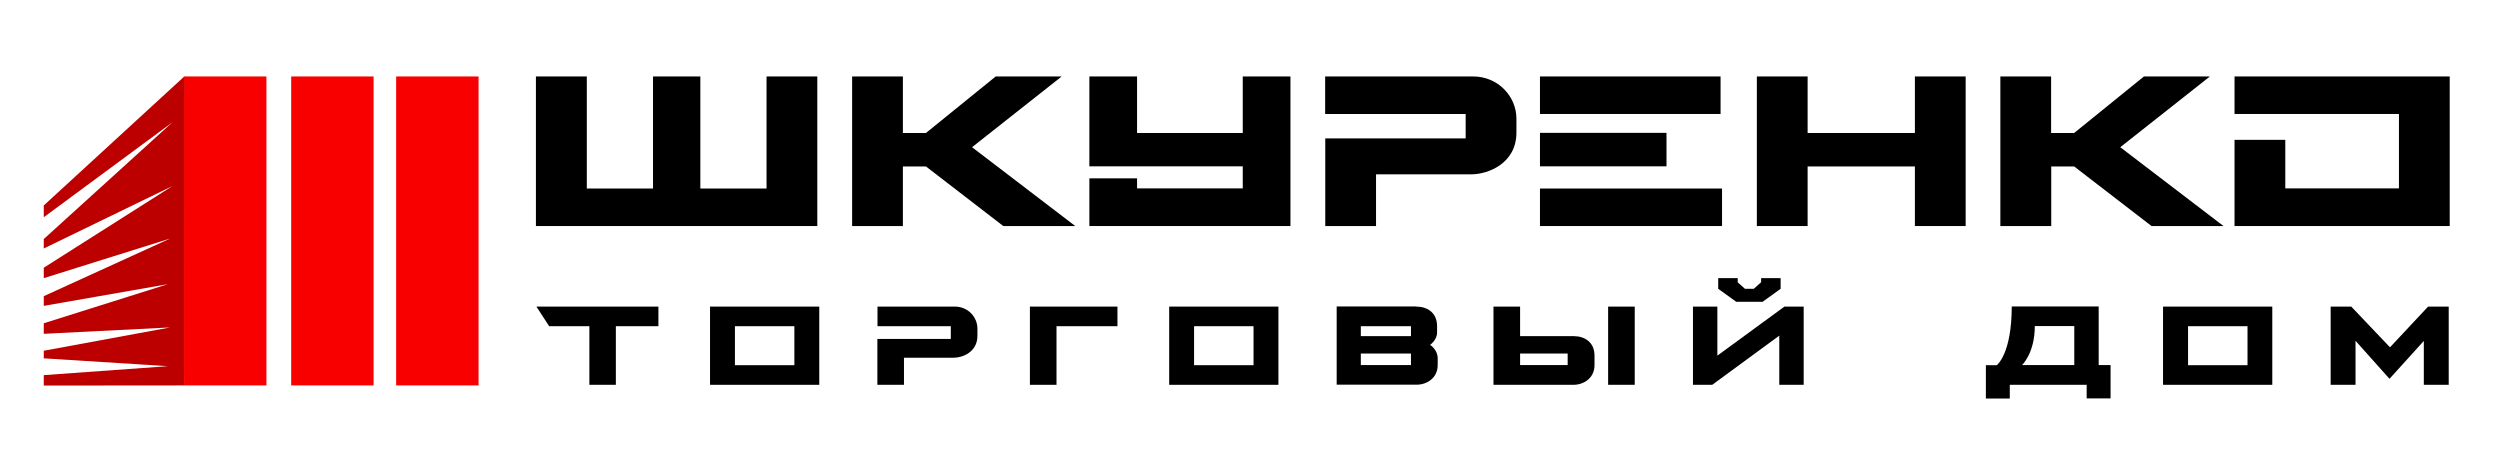
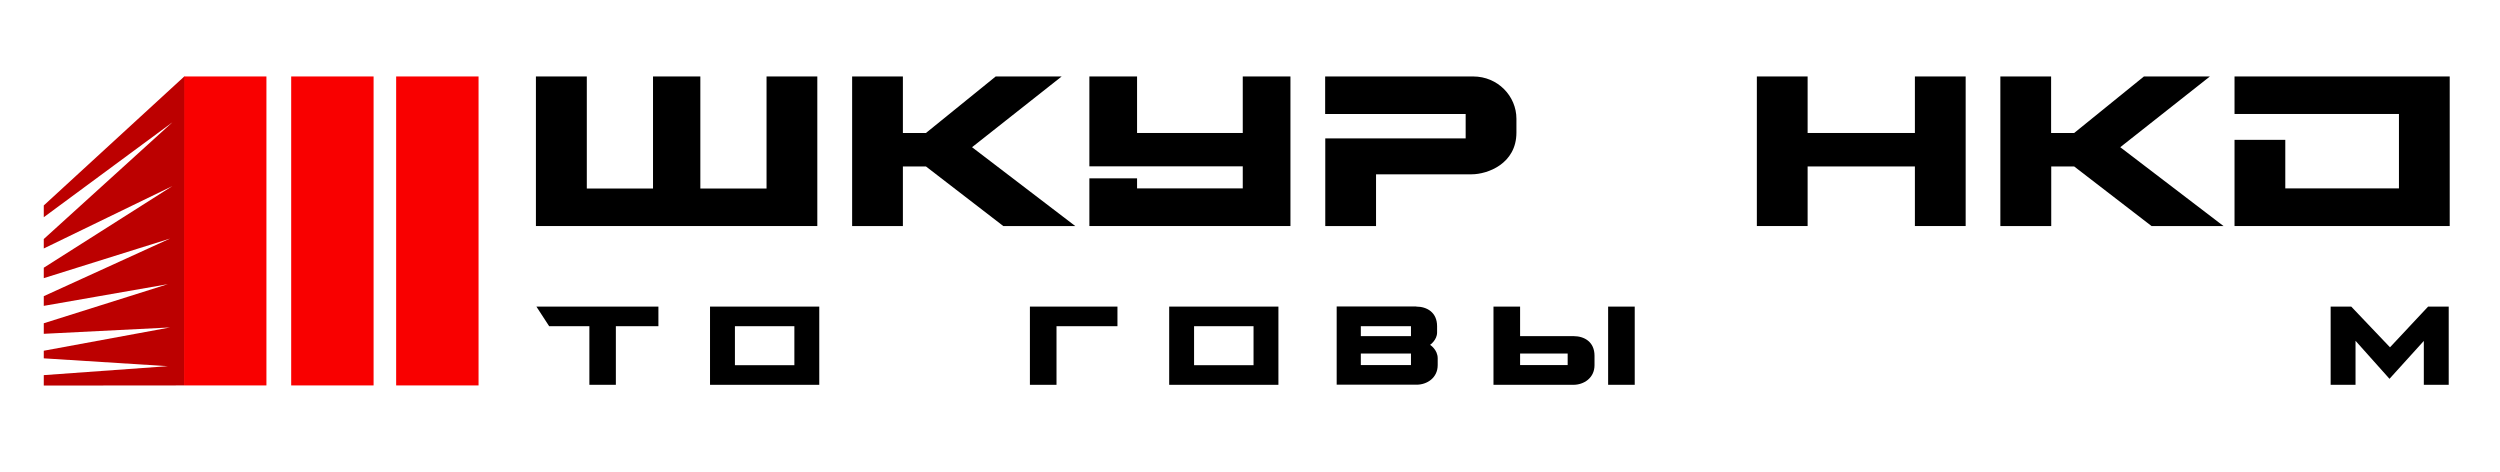
<svg xmlns="http://www.w3.org/2000/svg" width="212" height="40" viewBox="0 0 212 40" fill="none">
  <path d="M49.761 6.484V15.987H55.376V6.484H59.389V15.987H65.003V6.484H69.308V19.168H45.446V6.484H49.761Z" fill="black" />
  <path d="M72.261 19.168V6.484H76.565V11.277H78.52L84.436 6.484H90.029L82.429 12.483L91.183 19.168H85.08L78.52 14.115H76.565V19.168H72.261Z" fill="black" />
  <path d="M96.423 11.277H105.386V6.484H109.43V19.168H92.379V15.124H96.423V15.976H105.386V14.105H92.379V6.484H96.423V11.277Z" fill="black" />
  <path d="M124.278 9.665H112.373V6.484H124.922C127.012 6.484 128.593 8.147 128.593 10.071V11.246C128.593 13.897 126.128 14.781 124.798 14.781H116.688V19.168H112.383V11.734H124.288V9.665H124.278Z" fill="black" />
-   <path d="M145.904 6.484V9.665H130.589V6.484H145.904ZM130.589 14.105V11.266H141.319V14.105H130.589ZM130.589 19.168V15.987H146.029V19.168H130.589Z" fill="black" />
  <path d="M153.286 6.484V11.277H162.383V6.484H166.688V19.168H162.383V14.115H153.286V19.168H148.981V6.484H153.286Z" fill="black" />
  <path d="M169.63 19.168V6.484H173.934V11.277H175.889L181.805 6.484H187.399L179.798 12.483L188.553 19.168H182.45L175.889 14.115H173.945V19.168H169.63Z" fill="black" />
  <path d="M189.488 9.665V6.484H207.735V19.168H189.488V11.859H193.793V15.976H203.431V9.665H189.488Z" fill="black" />
  <path d="M31.68 6.484H24.693V32.684H31.68V6.484Z" fill="#F90000" />
  <path d="M40.581 6.484H33.594V32.684H40.581V6.484Z" fill="#F90000" />
  <path d="M22.593 6.484H15.606V32.684H22.593V6.484Z" fill="#F90000" />
  <path d="M52.214 32.632H49.979V27.662H46.569L45.487 25.999H55.833V27.662H52.225V32.632H52.214Z" fill="black" />
  <path d="M60.21 25.999H69.474V32.632H60.21V25.999ZM62.321 27.662V30.969H67.363V27.662H62.321Z" fill="black" />
-   <path d="M80.64 27.662H74.412V25.999H80.972C82.064 25.999 82.885 26.862 82.885 27.87V28.484C82.885 29.867 81.596 30.334 80.9 30.334H76.657V32.632H74.401V28.744H80.629V27.662H80.64Z" fill="black" />
  <path d="M94.76 25.999V27.662H89.592V32.632H87.336V25.999H94.76Z" fill="black" />
  <path d="M99.147 25.999H108.41V32.632H99.147V25.999ZM101.257 27.662V30.969H106.3V27.662H101.257Z" fill="black" />
  <path d="M120.097 25.999C120.992 25.999 121.865 26.477 121.865 27.662V28.193C121.865 28.837 121.272 29.243 121.272 29.243C121.272 29.243 121.917 29.648 121.917 30.386V30.958C121.917 32.05 121.002 32.622 120.129 32.622H113.35V25.988H120.097V25.999ZM119.65 27.662H115.398V28.505H119.65V27.662ZM119.65 29.981H115.398V30.958H119.65V29.981Z" fill="black" />
  <path d="M133.447 28.505C134.341 28.505 135.215 28.983 135.215 30.168V30.969C135.215 32.06 134.3 32.632 133.426 32.632H126.647V25.999H128.904V28.505H133.447ZM128.904 29.981V30.958H132.938V29.981H128.904ZM136.369 25.999H138.625V32.632H136.369V25.999Z" fill="black" />
-   <path d="M151.32 25.999H152.952V32.632H150.883V28.463L145.196 32.632H143.563V25.999H145.632V30.158L151.32 25.999ZM148.731 24.481L149.344 23.93V23.587H150.997V24.491L149.469 25.593H147.234L145.705 24.491V23.587H147.358V23.94L147.972 24.491H148.731V24.481Z" fill="black" />
-   <path d="M169.338 30.958C169.338 30.958 170.596 30.002 170.596 25.988H177.968V30.958H178.976V33.786H176.949V32.632H170.43V33.797H168.402V30.969H169.338V30.958ZM175.899 30.958V27.652H172.551C172.551 29.95 171.469 30.958 171.469 30.958H175.899Z" fill="black" />
-   <path d="M183.426 25.999H192.69V32.632H183.426V25.999ZM185.547 27.662V30.969H190.589V27.662H185.547Z" fill="black" />
  <path d="M202.629 32.123L199.749 28.9V32.632H197.639V25.999H199.385L202.671 29.451L205.904 25.999H207.651V32.632H205.54V28.91L202.629 32.123Z" fill="black" />
  <path d="M3.712 17.422V18.42L14.618 10.372L3.712 20.27V21.071L14.618 15.779L3.712 22.703V23.587L14.421 20.229L3.712 25.115V25.937L14.234 24.096L3.712 27.413V28.307L14.421 27.767L3.712 29.742V30.387L14.234 31.052L3.712 31.811V32.695L15.606 32.684L15.627 6.484L3.712 17.422Z" fill="#BC0000" />
</svg>